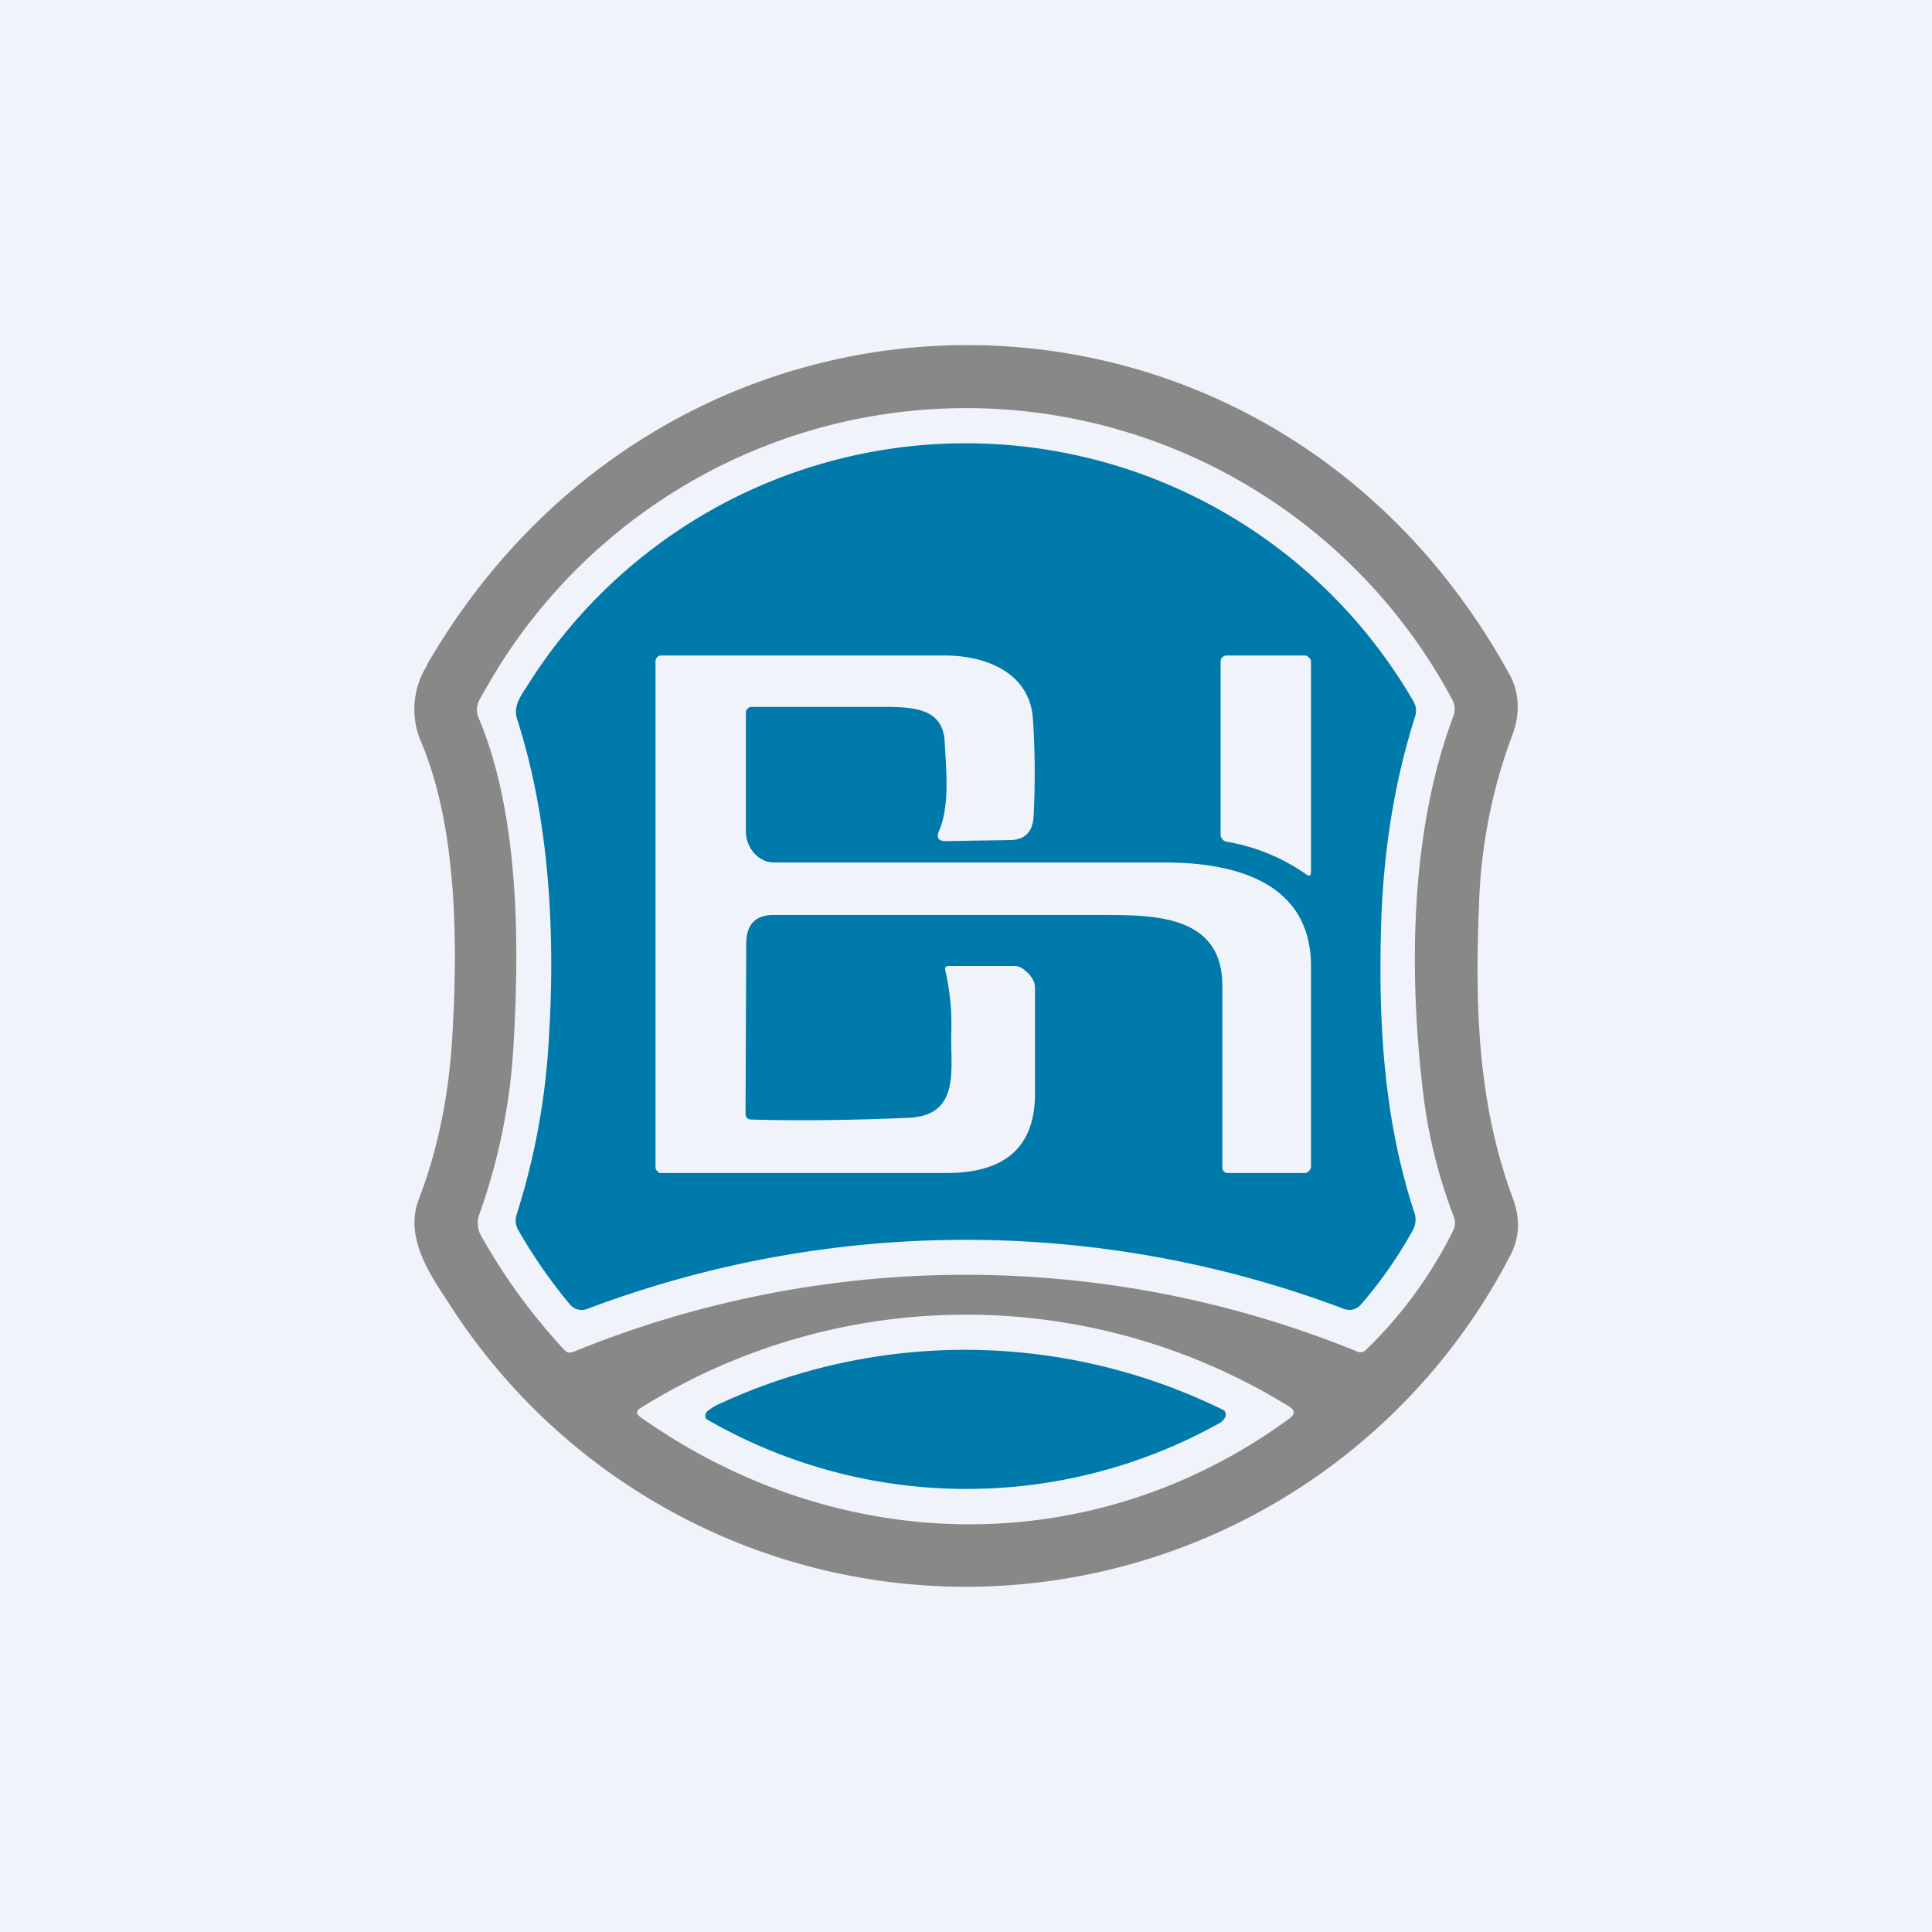
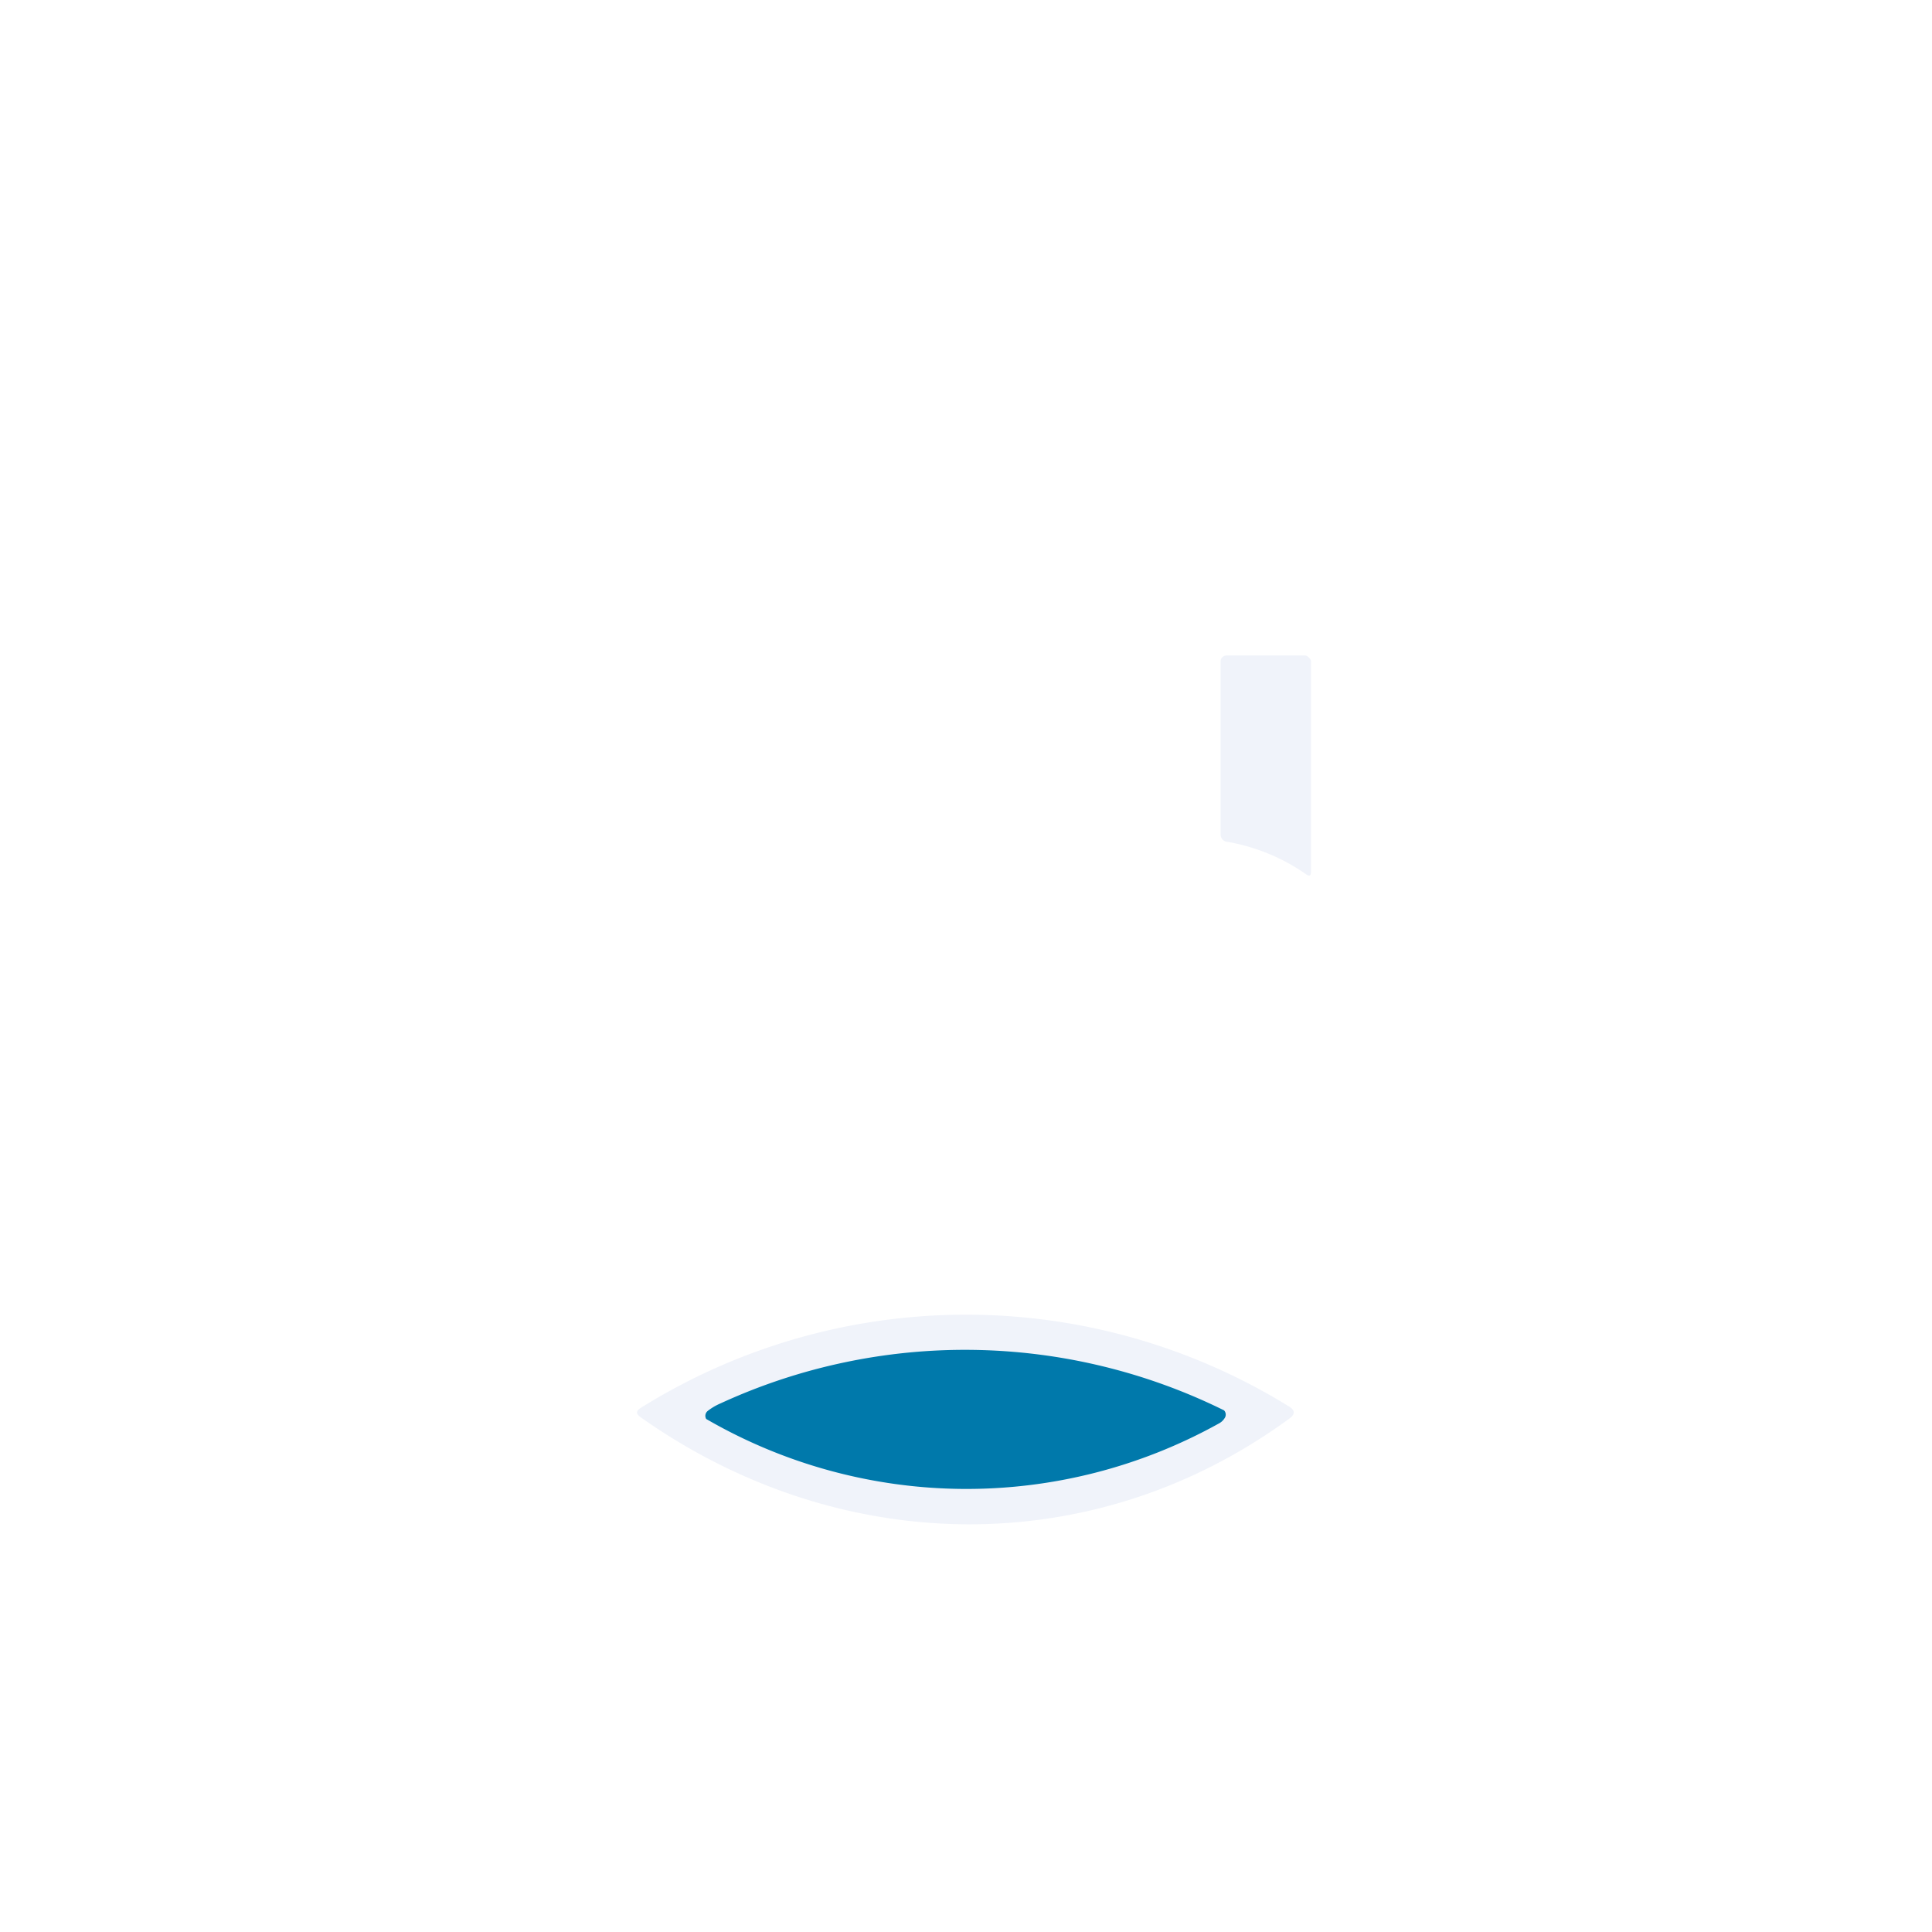
<svg xmlns="http://www.w3.org/2000/svg" width="56" height="56" viewBox="0 0 56 56">
-   <path fill="#F0F3FA" d="M0 0h56v56H0z" />
-   <path d="M12.38 19.26c7.22-12.44 24.47-12.35 31.39.32.29.53.28 1.19.06 1.74a15.38 15.38 0 0 0-.96 4.9c-.12 2.96-.04 5.78.99 8.54.22.6.18 1.16-.12 1.7A17.77 17.77 0 0 1 13 37.76c-.57-.86-1.28-1.93-.86-3 .53-1.38.85-2.9.96-4.55.18-2.87.15-6.18-.87-8.65a2.38 2.38 0 0 1 .16-2.29Z" fill="#888" />
-   <path d="M14.02 20.07a15.98 15.98 0 0 1 28.07.2.58.58 0 0 1 .04.48c-1.27 3.37-1.3 7.47-.87 11.01.15 1.2.44 2.36.88 3.51a.5.5 0 0 1-.03.42 12.6 12.6 0 0 1-2.53 3.45.22.22 0 0 1-.23.04 30.06 30.06 0 0 0-22.72 0c-.11.05-.2.03-.28-.06a17.23 17.23 0 0 1-2.41-3.31.73.73 0 0 1-.04-.63c.55-1.55.88-3.15.98-4.8.2-3.33.12-6.9-1.01-9.58-.12-.29.01-.5.15-.73Z" fill="#F0F3FA" />
-   <path d="M40.95 35.66c-.42.76-.93 1.49-1.5 2.15a.44.44 0 0 1-.49.13 31.04 31.04 0 0 0-21.94 0 .44.44 0 0 1-.5-.13c-.56-.67-1.06-1.39-1.5-2.16a.55.55 0 0 1-.04-.46c.48-1.52.78-3.06.9-4.64.23-3.15.1-6.64-.89-9.7-.13-.4.13-.71.33-1.03a15 15 0 0 1 25.65.51.53.53 0 0 1 .05.43c-.58 1.82-.9 3.76-.98 5.82-.1 2.94.05 5.82.96 8.58a.63.63 0 0 1-.05.5Z" fill="#0079AB" />
-   <path d="M21.77 20.49a.15.15 0 0 0-.1.05.16.16 0 0 0-.05.11v3.46a.95.95 0 0 0 .26.64c.08.09.18.15.29.2.1.04.22.05.33.05h11.38c2 .02 4.11.62 4.12 2.99v5.82c0 .05-.02.09-.05.12-.03.03-.07.07-.11.07H35.6c-.11 0-.17-.06-.17-.18v-5.25c0-2.13-2.14-2.04-3.61-2.05h-9.4c-.52 0-.79.28-.79.83l-.02 4.92c0 .12.06.18.17.18 1.38.04 2.9.02 4.55-.05 1.49-.06 1.23-1.37 1.24-2.4a6.95 6.95 0 0 0-.17-1.87c-.02-.09.01-.13.1-.13h1.92c.15 0 .28.11.39.22.1.1.19.25.19.4v3.13c-.02 1.73-1.15 2.25-2.56 2.25h-8.31c-.04 0-.07-.06-.1-.08a.14.14 0 0 1-.03-.1V19.16c0-.02 0-.04.02-.06 0-.02.02-.04.03-.05a.15.15 0 0 1 .1-.05h8.24c1.13 0 2.45.46 2.55 1.83.06.9.07 1.83.02 2.82-.02.46-.25.7-.7.7l-1.85.03c-.21 0-.28-.1-.19-.3.32-.74.2-1.8.16-2.61-.06-.92-.88-.97-1.66-.98h-3.95Z" fill="#F0F3FA" />
  <path d="M37.87 25.35a5.66 5.66 0 0 0-2.3-.95.21.21 0 0 1-.19-.21v-5.02c0-.04.01-.08.05-.12a.18.18 0 0 1 .13-.05h2.27c.04 0 .08.03.11.06s.06.07.06.11v6.1c0 .11-.04.14-.13.08ZM37.35 40.76c.19.11.2.23.02.36-5.7 4.17-13.07 4.01-18.8-.04-.14-.1-.14-.18 0-.27a17.8 17.8 0 0 1 18.78-.05Z" fill="#F0F3FA" />
  <path d="M20.88 40.68a16.95 16.95 0 0 1 14.6.2.18.18 0 0 1 .02.22.43.43 0 0 1-.17.16 15.05 15.05 0 0 1-14.86-.13.18.18 0 0 1 .04-.23c.1-.08.23-.16.37-.22Z" fill="#0079AB" />
</svg>